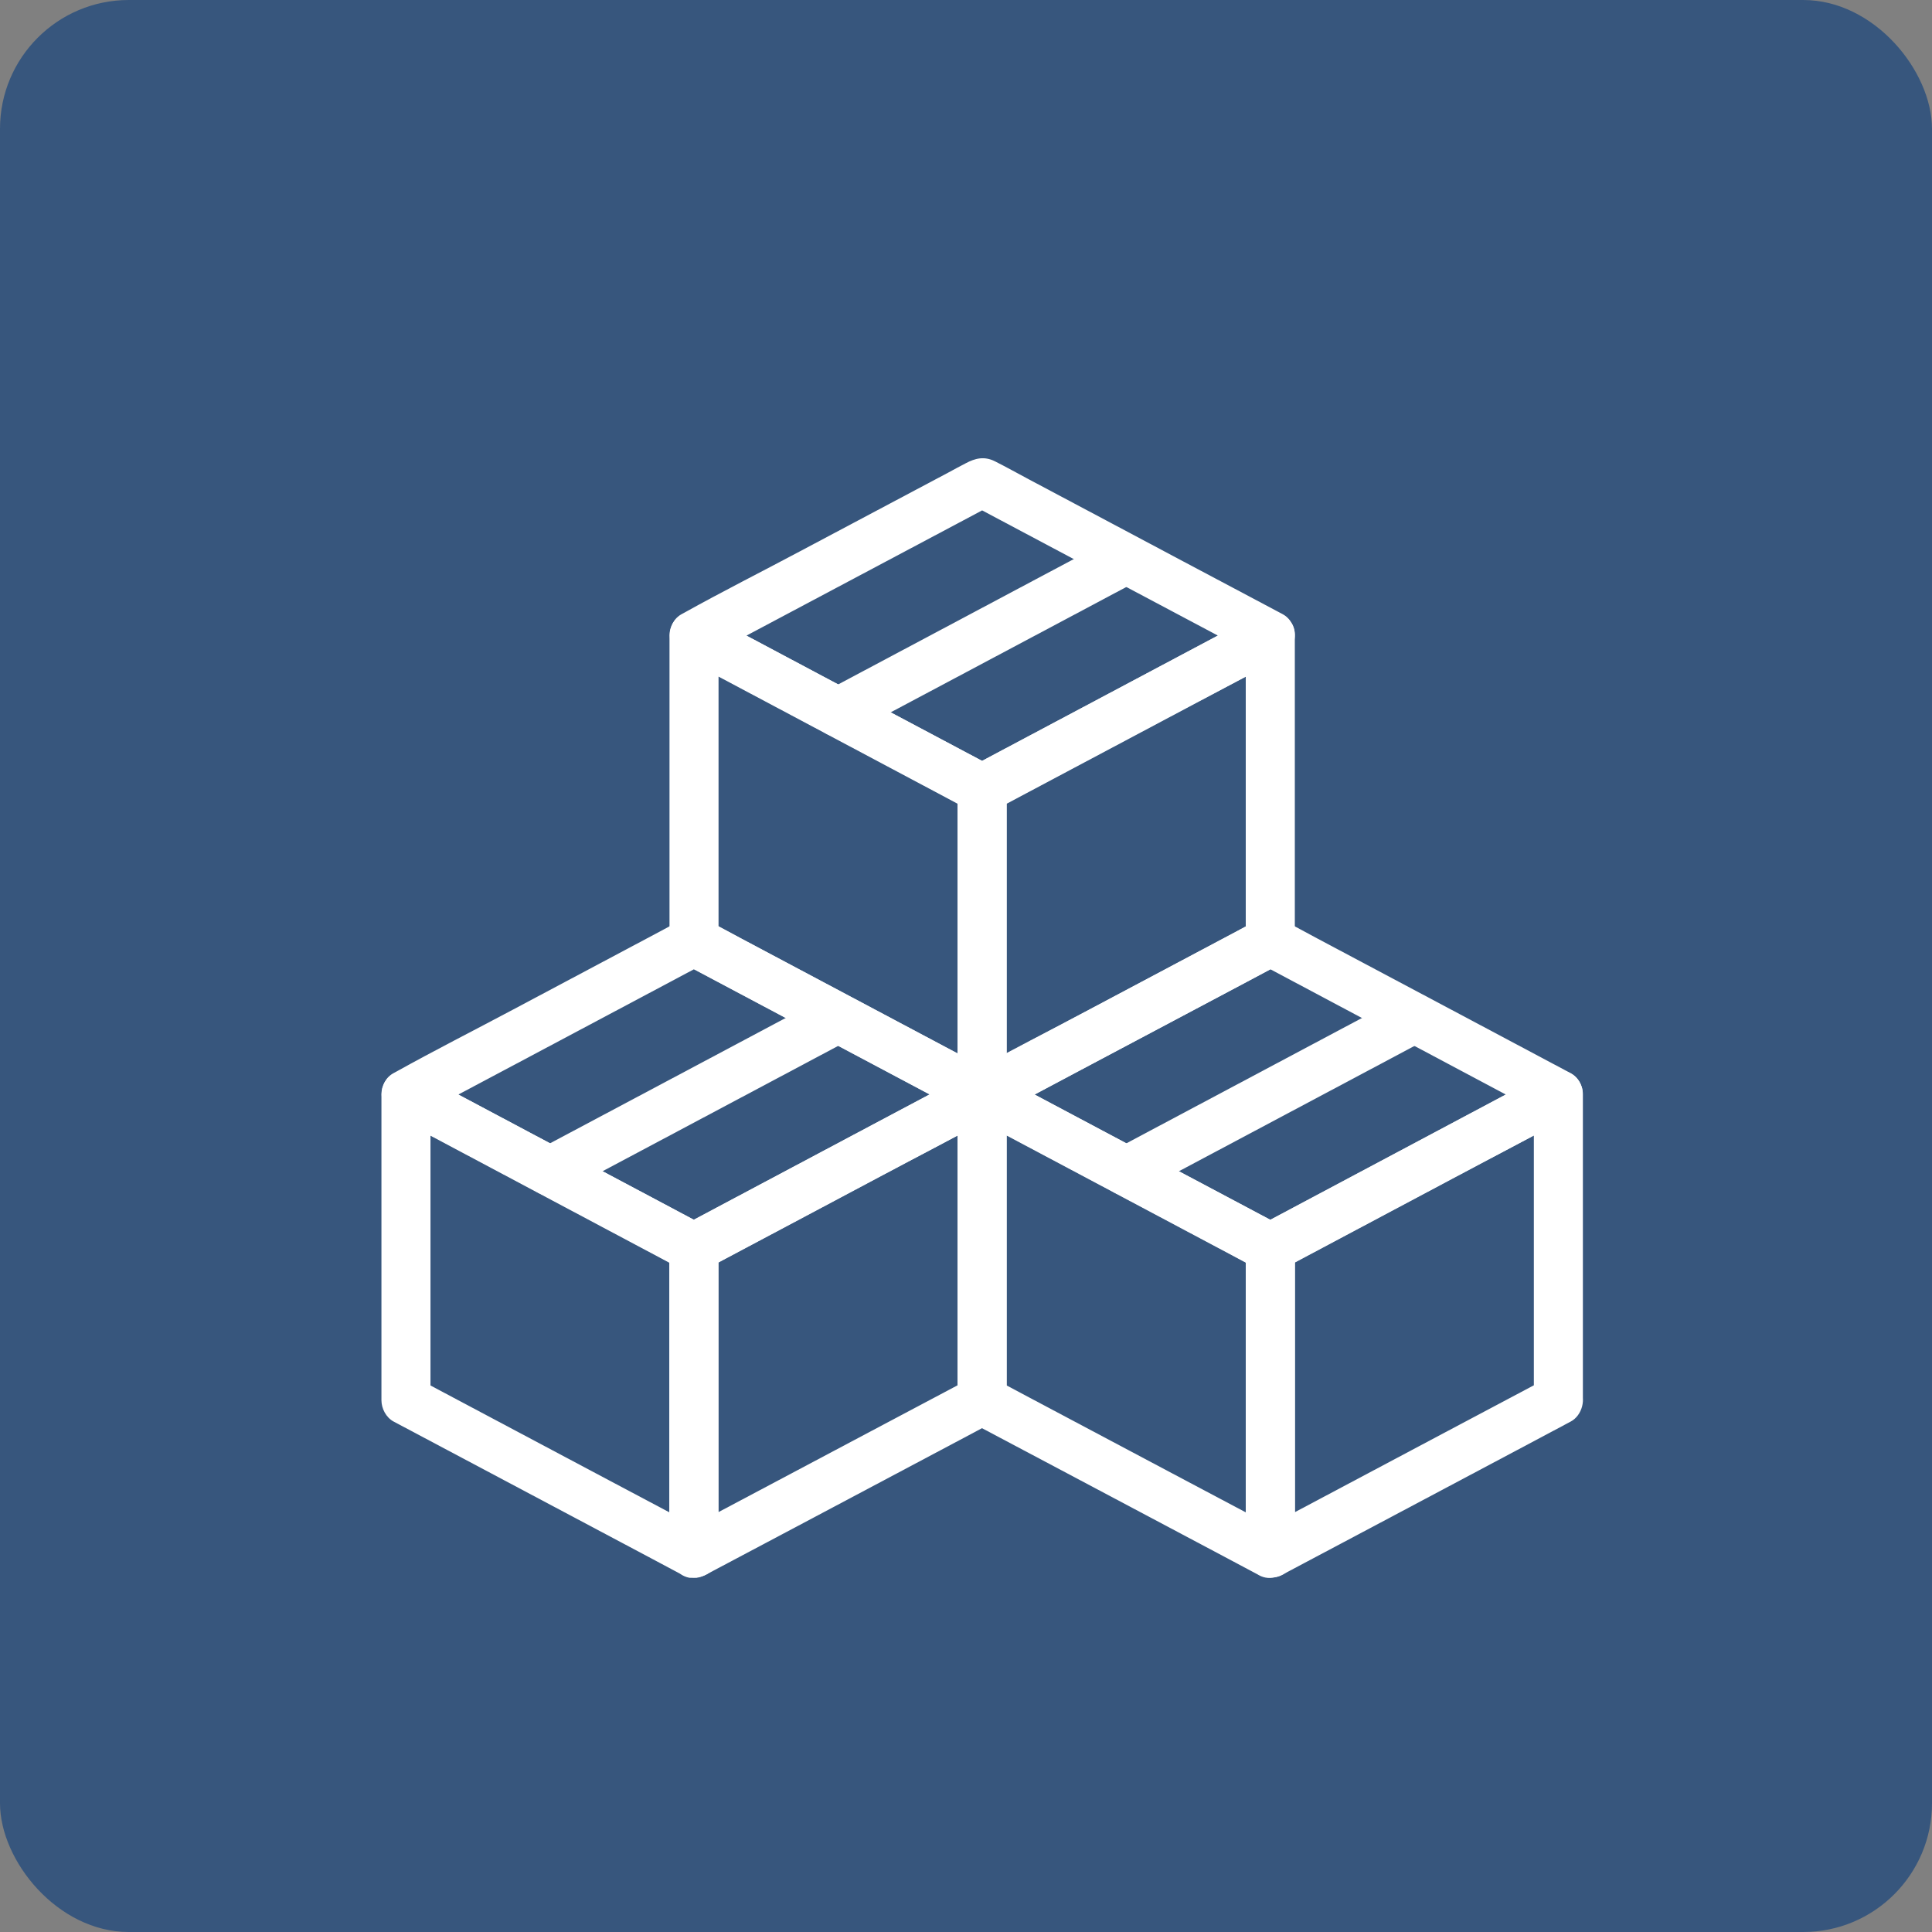
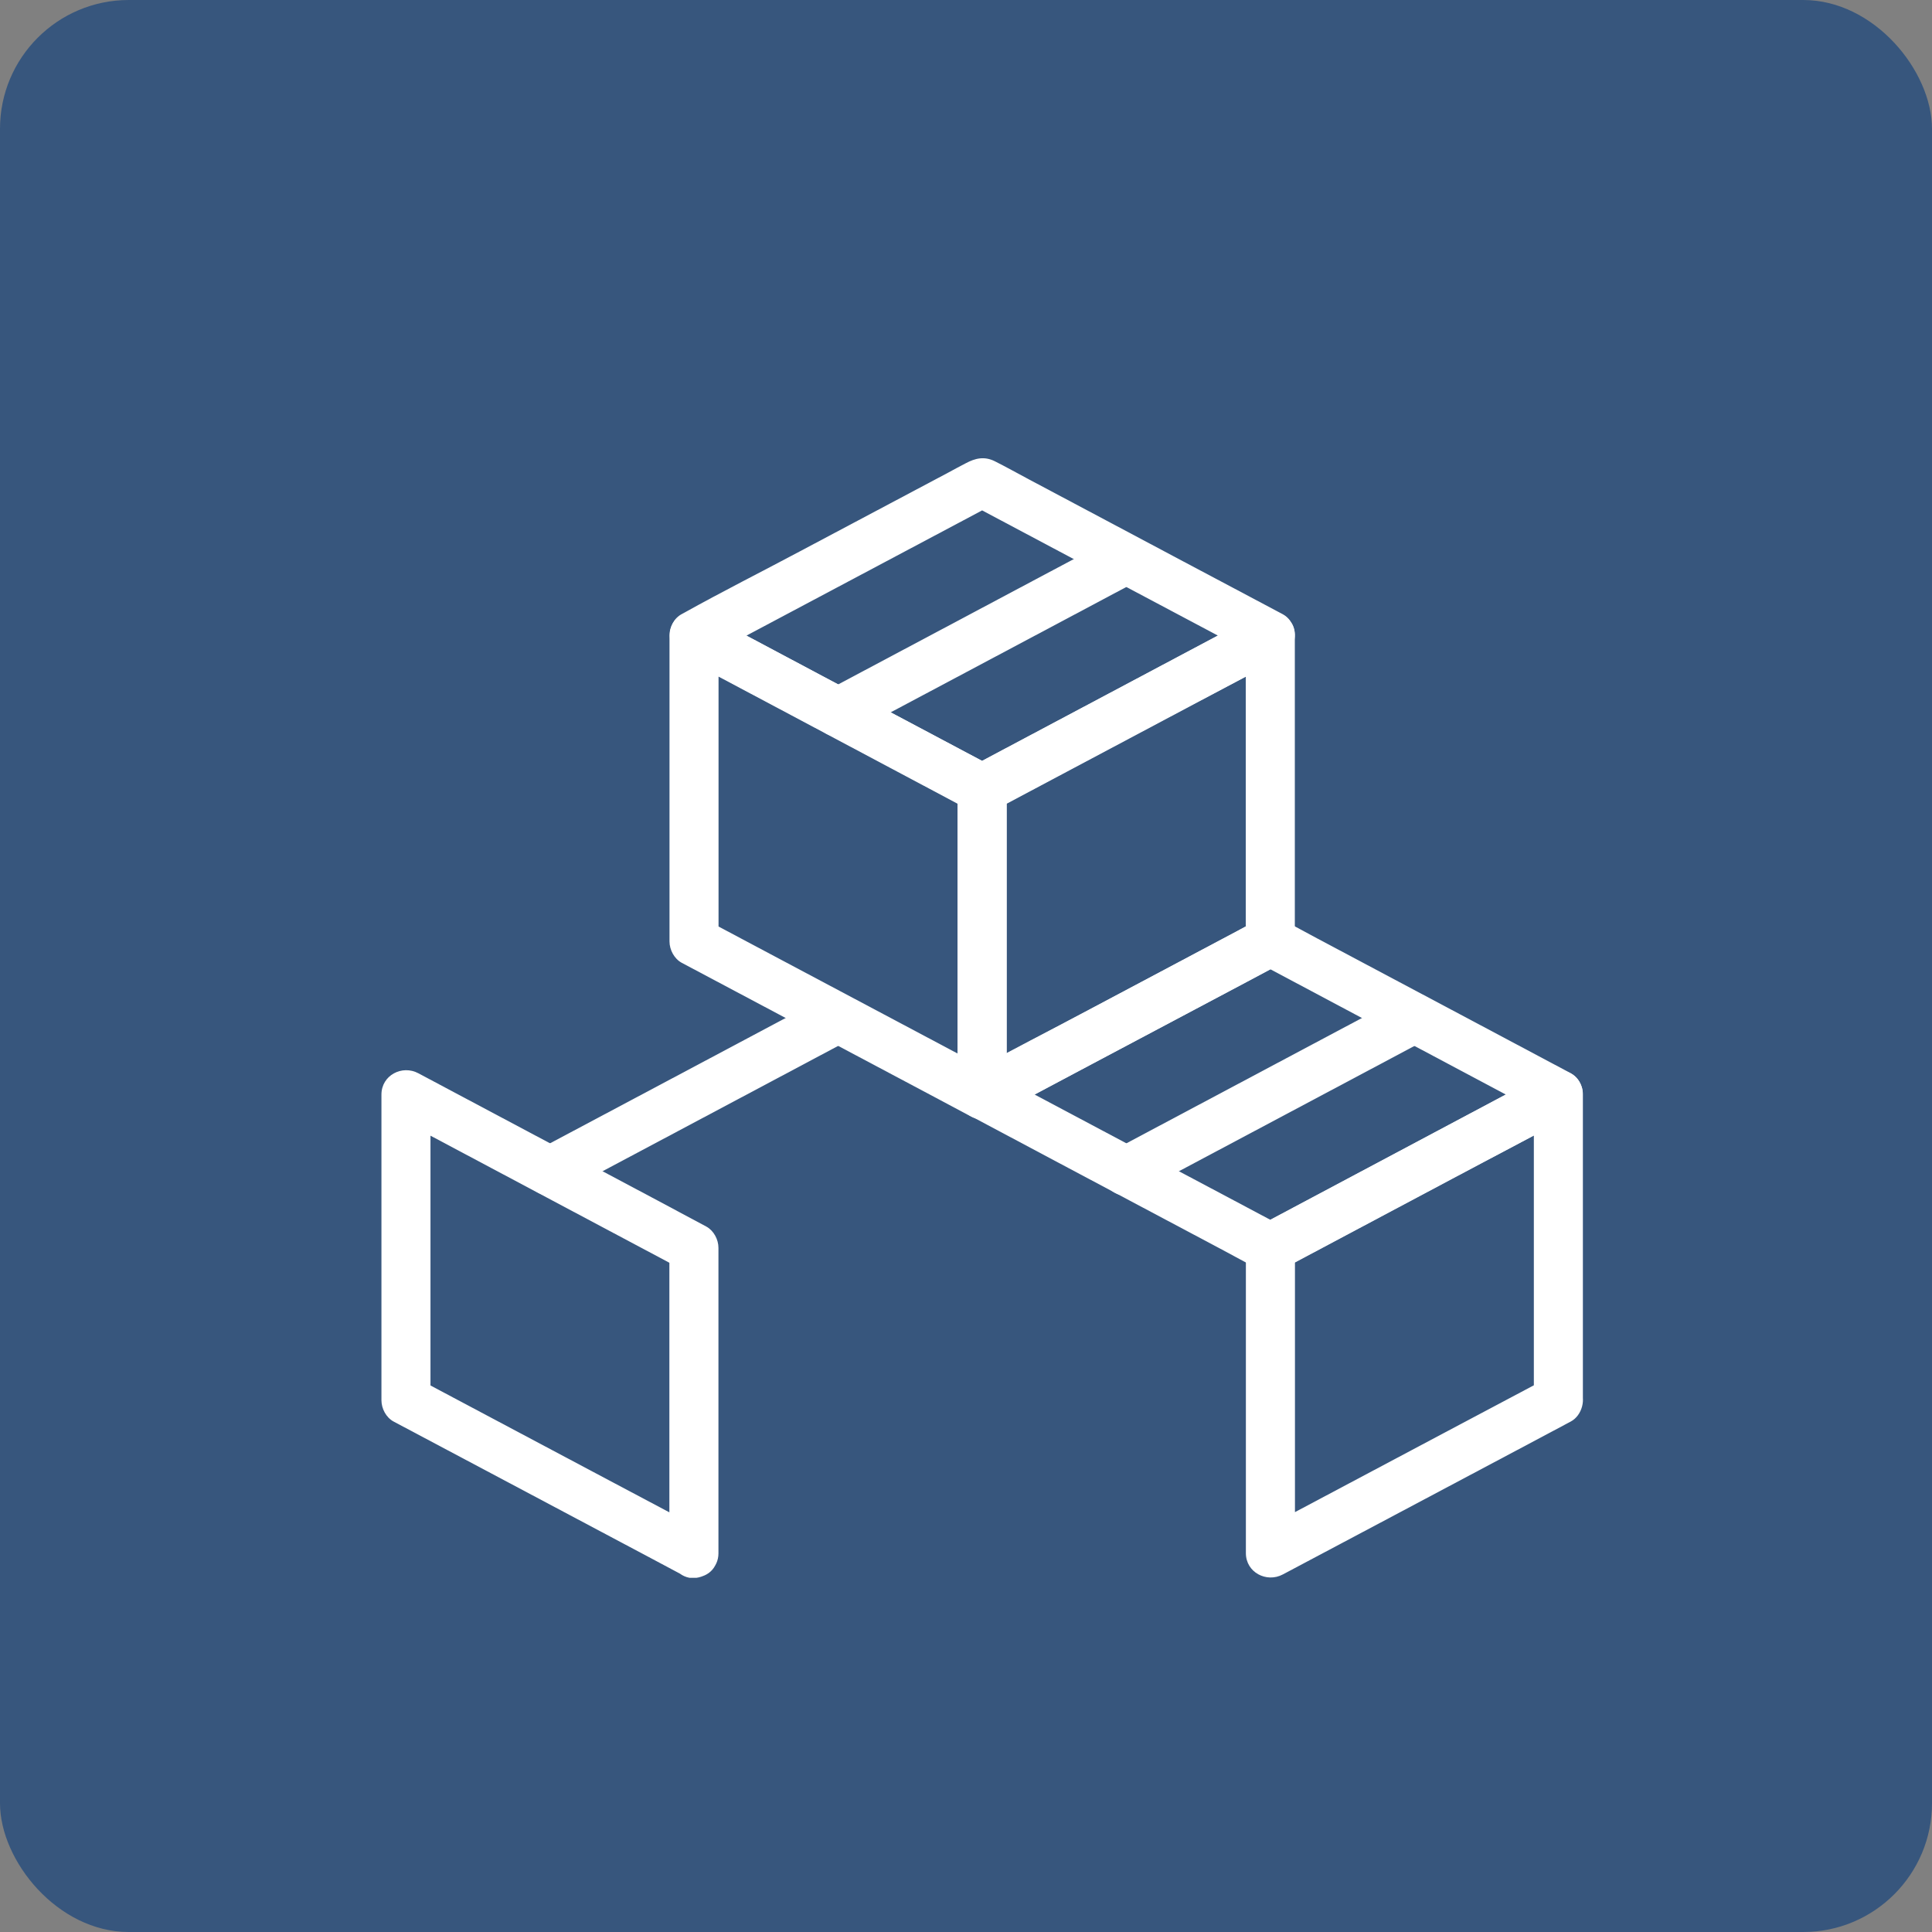
<svg xmlns="http://www.w3.org/2000/svg" width="60" height="60" viewBox="0 0 60 60" fill="none">
  <rect x="0" y="0" width="60" height="60" fill="#808080" stroke="none" />
  <rect width="60" height="60" rx="4" fill="#37567D" />
  <g clip-path="url(#clip0_53_11)">
    <path d="M30.885 33.327C29.872 32.79 28.862 32.25 27.849 31.714C26.246 30.864 24.642 30.01 23.039 29.159C22.673 28.964 22.304 28.769 21.938 28.573C22.064 28.796 22.19 29.014 22.315 29.236C22.315 28.167 22.315 27.099 22.315 26.034C22.315 24.329 22.315 22.625 22.315 20.921C22.315 20.526 22.315 20.131 22.315 19.741C21.935 19.963 21.55 20.181 21.169 20.403C22.182 20.94 23.191 21.48 24.204 22.016C25.808 22.87 27.411 23.72 29.015 24.575C29.38 24.77 29.75 24.965 30.115 25.161C29.99 24.938 29.864 24.72 29.738 24.498C29.738 25.567 29.738 26.635 29.738 27.7C29.738 29.404 29.738 31.109 29.738 32.809C29.738 33.204 29.738 33.595 29.738 33.989C29.738 34.391 30.089 34.775 30.5 34.755C30.911 34.736 31.262 34.418 31.262 33.989C31.262 32.921 31.262 31.852 31.262 30.787C31.262 29.083 31.262 27.378 31.262 25.678C31.262 25.283 31.262 24.892 31.262 24.498C31.262 24.238 31.117 23.962 30.885 23.835C29.872 23.299 28.862 22.759 27.849 22.223C26.246 21.369 24.642 20.518 23.039 19.664C22.673 19.469 22.304 19.273 21.938 19.078C21.436 18.81 20.792 19.14 20.792 19.741C20.792 20.809 20.792 21.878 20.792 22.943C20.792 24.647 20.792 26.352 20.792 28.056C20.792 28.451 20.792 28.845 20.792 29.236C20.792 29.496 20.937 29.772 21.169 29.899C22.182 30.435 23.191 30.975 24.204 31.511C25.808 32.361 27.411 33.215 29.015 34.066C29.38 34.261 29.75 34.456 30.115 34.652C30.466 34.84 30.961 34.755 31.159 34.376C31.346 34.02 31.262 33.526 30.885 33.327Z" fill="white" />
-     <path d="M39.066 28.573C38.052 29.11 37.043 29.65 36.03 30.186C34.427 31.036 32.819 31.89 31.216 32.741C30.85 32.936 30.481 33.131 30.115 33.327C30.496 33.549 30.881 33.767 31.262 33.989C31.262 32.921 31.262 31.852 31.262 30.787C31.262 29.083 31.262 27.378 31.262 25.678C31.262 25.283 31.262 24.892 31.262 24.498C31.136 24.72 31.01 24.938 30.885 25.161C31.898 24.624 32.907 24.084 33.92 23.548C35.523 22.694 37.131 21.844 38.734 20.989C39.1 20.794 39.469 20.599 39.835 20.403C39.454 20.181 39.069 19.963 38.688 19.741C38.688 20.809 38.688 21.878 38.688 22.943C38.688 24.647 38.688 26.352 38.688 28.056C38.688 28.451 38.688 28.845 38.688 29.236C38.688 29.638 39.039 30.021 39.45 30.002C39.861 29.983 40.212 29.665 40.212 29.236C40.212 28.167 40.212 27.099 40.212 26.034C40.212 24.329 40.212 22.625 40.212 20.921C40.212 20.526 40.212 20.131 40.212 19.741C40.212 19.14 39.568 18.81 39.066 19.078C38.052 19.614 37.043 20.154 36.03 20.691C34.427 21.545 32.819 22.395 31.216 23.249C30.85 23.445 30.481 23.64 30.115 23.835C29.879 23.958 29.738 24.238 29.738 24.498C29.738 25.567 29.738 26.635 29.738 27.7C29.738 29.404 29.738 31.109 29.738 32.809C29.738 33.204 29.738 33.595 29.738 33.989C29.738 34.591 30.382 34.92 30.885 34.652C31.898 34.116 32.907 33.576 33.92 33.039C35.523 32.189 37.131 31.335 38.734 30.485C39.1 30.289 39.469 30.094 39.835 29.899C40.189 29.711 40.326 29.186 40.109 28.849C39.877 28.489 39.443 28.374 39.066 28.573Z" fill="white" />
+     <path d="M39.066 28.573C38.052 29.11 37.043 29.65 36.03 30.186C34.427 31.036 32.819 31.89 31.216 32.741C30.85 32.936 30.481 33.131 30.115 33.327C30.496 33.549 30.881 33.767 31.262 33.989C31.262 32.921 31.262 31.852 31.262 30.787C31.262 29.083 31.262 27.378 31.262 25.678C31.262 25.283 31.262 24.892 31.262 24.498C31.136 24.72 31.01 24.938 30.885 25.161C31.898 24.624 32.907 24.084 33.92 23.548C35.523 22.694 37.131 21.844 38.734 20.989C39.1 20.794 39.469 20.599 39.835 20.403C39.454 20.181 39.069 19.963 38.688 19.741C38.688 20.809 38.688 21.878 38.688 22.943C38.688 24.647 38.688 26.352 38.688 28.056C38.688 28.451 38.688 28.845 38.688 29.236C38.688 29.638 39.039 30.021 39.45 30.002C39.861 29.983 40.212 29.665 40.212 29.236C40.212 28.167 40.212 27.099 40.212 26.034C40.212 20.526 40.212 20.131 40.212 19.741C40.212 19.14 39.568 18.81 39.066 19.078C38.052 19.614 37.043 20.154 36.03 20.691C34.427 21.545 32.819 22.395 31.216 23.249C30.85 23.445 30.481 23.64 30.115 23.835C29.879 23.958 29.738 24.238 29.738 24.498C29.738 25.567 29.738 26.635 29.738 27.7C29.738 29.404 29.738 31.109 29.738 32.809C29.738 33.204 29.738 33.595 29.738 33.989C29.738 34.591 30.382 34.92 30.885 34.652C31.898 34.116 32.907 33.576 33.92 33.039C35.523 32.189 37.131 31.335 38.734 30.485C39.1 30.289 39.469 30.094 39.835 29.899C40.189 29.711 40.326 29.186 40.109 28.849C39.877 28.489 39.443 28.374 39.066 28.573Z" fill="white" />
    <path d="M39.066 19.078C38.053 19.614 37.044 20.154 36.03 20.691C34.427 21.545 32.82 22.395 31.216 23.249C30.851 23.445 30.481 23.64 30.116 23.835C30.371 23.835 30.63 23.835 30.885 23.835C29.872 23.299 28.863 22.759 27.85 22.223C26.246 21.369 24.643 20.518 23.039 19.664C22.674 19.469 22.304 19.274 21.939 19.078C21.939 19.519 21.939 19.959 21.939 20.4C22.952 19.863 23.961 19.327 24.974 18.787C26.578 17.937 28.181 17.083 29.784 16.232C30.15 16.037 30.519 15.842 30.885 15.646C30.63 15.646 30.371 15.646 30.116 15.646C31.129 16.183 32.138 16.719 33.151 17.259C34.755 18.109 36.362 18.963 37.965 19.814C38.331 20.009 38.7 20.204 39.066 20.4C39.416 20.587 39.911 20.503 40.109 20.124C40.296 19.771 40.212 19.277 39.835 19.074C38.815 18.53 37.79 17.99 36.769 17.447C35.166 16.592 33.559 15.742 31.955 14.888C31.601 14.7 31.254 14.505 30.896 14.325C30.565 14.16 30.283 14.233 29.994 14.386C29.811 14.482 29.628 14.578 29.449 14.677C27.918 15.489 26.391 16.301 24.86 17.113C23.652 17.757 22.426 18.373 21.23 19.04C21.211 19.051 21.192 19.059 21.173 19.071C20.678 19.335 20.678 20.131 21.173 20.392C22.194 20.936 23.218 21.48 24.239 22.02C25.842 22.874 27.45 23.724 29.053 24.578C29.407 24.766 29.754 24.961 30.112 25.142C30.443 25.306 30.725 25.233 31.015 25.08C31.197 24.984 31.38 24.885 31.559 24.789C33.09 23.977 34.617 23.165 36.148 22.349C37.356 21.706 38.582 21.085 39.778 20.423C39.797 20.411 39.816 20.404 39.835 20.392C40.189 20.204 40.327 19.68 40.109 19.343C39.877 18.99 39.443 18.875 39.066 19.078Z" fill="white" />
    <path d="M34.587 16.704C33.577 17.24 32.564 17.78 31.555 18.316C29.951 19.17 28.348 20.021 26.745 20.875C26.379 21.07 26.01 21.265 25.644 21.461C25.29 21.648 25.153 22.173 25.37 22.51C25.602 22.87 26.036 22.985 26.413 22.786C27.423 22.25 28.436 21.71 29.445 21.174C31.048 20.319 32.652 19.469 34.255 18.615C34.621 18.419 34.99 18.224 35.356 18.029C35.71 17.841 35.847 17.316 35.63 16.979C35.398 16.616 34.964 16.501 34.587 16.704Z" fill="white" />
    <path d="M21.935 47.575C20.925 47.039 19.912 46.503 18.903 45.967C17.3 45.116 15.696 44.262 14.093 43.412C13.727 43.216 13.358 43.021 12.992 42.826C13.118 43.048 13.243 43.266 13.369 43.488C13.369 42.42 13.369 41.355 13.369 40.286C13.369 38.582 13.369 36.881 13.369 35.177C13.369 34.782 13.369 34.392 13.369 33.997C12.988 34.219 12.604 34.438 12.223 34.66C13.232 35.196 14.245 35.736 15.254 36.272C16.858 37.126 18.461 37.977 20.065 38.831C20.43 39.026 20.8 39.221 21.165 39.417C21.04 39.195 20.914 38.976 20.788 38.754C20.788 39.823 20.788 40.888 20.788 41.956C20.788 43.657 20.788 45.361 20.788 47.062C20.788 47.456 20.788 47.847 20.788 48.242C20.788 48.644 21.139 49.027 21.55 49.008C21.961 48.989 22.312 48.671 22.312 48.242C22.312 47.173 22.312 46.108 22.312 45.04C22.312 43.339 22.312 41.635 22.312 39.934C22.312 39.539 22.312 39.149 22.312 38.754C22.312 38.494 22.167 38.218 21.935 38.092C20.922 37.548 19.912 37.011 18.903 36.475C17.3 35.621 15.696 34.771 14.093 33.917C13.727 33.721 13.358 33.526 12.992 33.331C12.489 33.062 11.846 33.392 11.846 33.993C11.846 35.062 11.846 36.127 11.846 37.195C11.846 38.9 11.846 40.6 11.846 42.305C11.846 42.699 11.846 43.09 11.846 43.485C11.846 43.745 11.99 44.021 12.223 44.147C13.232 44.683 14.245 45.22 15.254 45.756C16.858 46.606 18.461 47.46 20.065 48.311C20.43 48.506 20.8 48.701 21.165 48.897C21.516 49.084 22.011 49 22.209 48.621C22.392 48.269 22.312 47.774 21.935 47.575Z" fill="white" />
-     <path d="M30.115 42.822C29.102 43.358 28.093 43.894 27.08 44.431C25.477 45.281 23.869 46.135 22.266 46.985C21.9 47.181 21.531 47.376 21.165 47.571C21.546 47.794 21.931 48.012 22.311 48.234C22.311 47.165 22.311 46.1 22.311 45.032C22.311 43.331 22.311 41.627 22.311 39.926C22.311 39.532 22.311 39.141 22.311 38.746C22.186 38.969 22.06 39.187 21.934 39.409C22.948 38.873 23.957 38.333 24.97 37.797C26.573 36.942 28.181 36.092 29.784 35.238C30.15 35.043 30.519 34.847 30.885 34.652C30.504 34.43 30.119 34.212 29.738 33.989C29.738 35.058 29.738 36.127 29.738 37.191C29.738 38.896 29.738 40.6 29.738 42.305C29.738 42.699 29.738 43.094 29.738 43.484C29.738 43.887 30.089 44.27 30.5 44.251C30.911 44.231 31.262 43.913 31.262 43.484C31.262 42.416 31.262 41.347 31.262 40.282C31.262 38.578 31.262 36.873 31.262 35.169C31.262 34.775 31.262 34.38 31.262 33.989C31.262 33.392 30.618 33.059 30.115 33.327C29.102 33.863 28.093 34.403 27.08 34.939C25.477 35.793 23.869 36.644 22.266 37.498C21.9 37.693 21.531 37.889 21.165 38.084C20.929 38.21 20.788 38.486 20.788 38.746C20.788 39.815 20.788 40.88 20.788 41.949C20.788 43.649 20.788 45.354 20.788 47.054C20.788 47.449 20.788 47.839 20.788 48.234C20.788 48.835 21.432 49.165 21.934 48.897C22.948 48.36 23.957 47.824 24.97 47.288C26.573 46.438 28.181 45.583 29.784 44.733C30.15 44.538 30.519 44.342 30.885 44.147C31.239 43.959 31.376 43.435 31.159 43.098C30.927 42.738 30.492 42.623 30.115 42.822Z" fill="white" />
-     <path d="M30.116 33.327C29.103 33.863 28.093 34.403 27.08 34.939C25.477 35.793 23.87 36.644 22.266 37.498C21.901 37.693 21.531 37.889 21.166 38.084C21.421 38.084 21.68 38.084 21.935 38.084C20.922 37.548 19.912 37.011 18.903 36.475C17.3 35.621 15.696 34.771 14.093 33.917C13.727 33.721 13.358 33.526 12.992 33.331C12.992 33.771 12.992 34.212 12.992 34.652C14.005 34.116 15.015 33.576 16.028 33.039C17.631 32.185 19.235 31.335 20.838 30.481C21.204 30.286 21.573 30.09 21.939 29.895C21.683 29.895 21.424 29.895 21.169 29.895C22.182 30.431 23.192 30.971 24.205 31.507C25.808 32.358 27.412 33.212 29.015 34.062C29.381 34.258 29.75 34.453 30.116 34.648C30.466 34.836 30.961 34.752 31.159 34.372C31.346 34.02 31.262 33.526 30.885 33.323C29.864 32.779 28.84 32.239 27.819 31.695C26.216 30.841 24.608 29.991 23.005 29.137C22.651 28.949 22.304 28.753 21.946 28.573C21.615 28.409 21.333 28.482 21.044 28.635C20.861 28.73 20.678 28.83 20.499 28.926C18.968 29.738 17.441 30.554 15.91 31.366C14.702 32.009 13.476 32.63 12.28 33.296C12.261 33.308 12.242 33.315 12.223 33.327C11.728 33.591 11.728 34.388 12.223 34.648C13.244 35.192 14.268 35.736 15.289 36.276C16.892 37.13 18.496 37.98 20.103 38.835C20.457 39.022 20.804 39.218 21.162 39.398C21.493 39.562 21.775 39.49 22.064 39.336C22.247 39.241 22.43 39.141 22.609 39.045C24.14 38.233 25.667 37.417 27.198 36.605C28.406 35.962 29.632 35.342 30.828 34.675C30.847 34.663 30.866 34.656 30.885 34.644C31.239 34.457 31.376 33.932 31.159 33.595C30.927 33.242 30.493 33.128 30.116 33.327Z" fill="white" />
    <path d="M25.637 30.956C24.628 31.492 23.614 32.032 22.605 32.569C21.002 33.423 19.398 34.273 17.795 35.127C17.429 35.322 17.06 35.518 16.694 35.713C16.34 35.901 16.203 36.425 16.42 36.763C16.652 37.123 17.087 37.237 17.464 37.038C18.473 36.502 19.486 35.962 20.495 35.426C22.099 34.572 23.702 33.721 25.305 32.867C25.671 32.672 26.041 32.477 26.406 32.281C26.76 32.093 26.898 31.569 26.68 31.232C26.448 30.872 26.014 30.757 25.637 30.956Z" fill="white" />
-     <path d="M39.835 47.575C38.822 47.039 37.812 46.502 36.799 45.966C35.196 45.116 33.589 44.262 31.985 43.411C31.62 43.216 31.25 43.021 30.885 42.825C31.01 43.048 31.136 43.266 31.262 43.488C31.262 42.419 31.262 41.351 31.262 40.286C31.262 38.582 31.262 36.877 31.262 35.173C31.262 34.778 31.262 34.384 31.262 33.993C30.881 34.215 30.496 34.434 30.115 34.656C31.128 35.192 32.138 35.732 33.151 36.268C34.754 37.122 36.361 37.973 37.965 38.827C38.331 39.022 38.7 39.217 39.066 39.413C38.94 39.191 38.814 38.972 38.688 38.75C38.688 39.819 38.688 40.884 38.688 41.952C38.688 43.653 38.688 45.357 38.688 47.058C38.688 47.452 38.688 47.843 38.688 48.238C38.688 48.64 39.039 49.023 39.45 49.004C39.861 48.984 40.212 48.667 40.212 48.238C40.212 47.169 40.212 46.104 40.212 45.036C40.212 43.335 40.212 41.63 40.212 39.93C40.212 39.535 40.212 39.145 40.212 38.75C40.212 38.49 40.067 38.214 39.835 38.087C38.822 37.551 37.812 37.011 36.799 36.475C35.196 35.621 33.589 34.77 31.985 33.916C31.62 33.721 31.25 33.526 30.885 33.33C30.382 33.062 29.738 33.392 29.738 33.993C29.738 35.062 29.738 36.13 29.738 37.195C29.738 38.9 29.738 40.604 29.738 42.308C29.738 42.703 29.738 43.097 29.738 43.488C29.738 43.749 29.883 44.024 30.115 44.151C31.128 44.687 32.138 45.223 33.151 45.76C34.754 46.61 36.361 47.464 37.965 48.314C38.331 48.51 38.7 48.705 39.066 48.9C39.416 49.088 39.911 49.004 40.109 48.624C40.296 48.268 40.212 47.774 39.835 47.575Z" fill="white" />
    <path d="M48.012 42.822C47.003 43.358 45.99 43.894 44.98 44.43C43.377 45.281 41.773 46.135 40.17 46.985C39.804 47.18 39.435 47.376 39.069 47.571C39.45 47.793 39.835 48.012 40.216 48.234C40.216 47.165 40.216 46.1 40.216 45.032C40.216 43.331 40.216 41.627 40.216 39.926C40.216 39.531 40.216 39.141 40.216 38.746C40.09 38.968 39.965 39.187 39.839 39.409C40.848 38.873 41.861 38.333 42.87 37.796C44.474 36.942 46.077 36.092 47.681 35.238C48.046 35.042 48.416 34.847 48.781 34.652C48.401 34.43 48.016 34.211 47.635 33.989C47.635 35.058 47.635 36.123 47.635 37.191C47.635 38.896 47.635 40.596 47.635 42.301C47.635 42.695 47.635 43.086 47.635 43.48C47.635 43.883 47.985 44.266 48.397 44.246C48.808 44.227 49.158 43.909 49.158 43.48C49.158 42.412 49.158 41.347 49.158 40.278C49.158 38.574 49.158 36.873 49.158 35.169C49.158 34.774 49.158 34.384 49.158 33.989C49.158 33.388 48.515 33.058 48.012 33.327C47.003 33.863 45.99 34.403 44.98 34.939C43.377 35.793 41.773 36.643 40.17 37.498C39.804 37.693 39.435 37.888 39.069 38.084C38.833 38.21 38.692 38.486 38.692 38.746C38.692 39.815 38.692 40.88 38.692 41.948C38.692 43.649 38.692 45.353 38.692 47.054C38.692 47.449 38.692 47.839 38.692 48.234C38.692 48.835 39.336 49.164 39.839 48.896C40.848 48.36 41.861 47.824 42.87 47.288C44.474 46.437 46.077 45.583 47.681 44.733C48.046 44.538 48.416 44.342 48.781 44.147C49.136 43.959 49.273 43.434 49.056 43.097C48.823 42.737 48.389 42.622 48.012 42.822Z" fill="white" />
    <path d="M48.012 33.33C47.003 33.867 45.99 34.407 44.98 34.943C43.377 35.797 41.774 36.647 40.17 37.502C39.805 37.697 39.435 37.892 39.07 38.088C39.325 38.088 39.584 38.088 39.839 38.088C38.826 37.551 37.817 37.011 36.803 36.475C35.2 35.621 33.593 34.771 31.989 33.916C31.624 33.721 31.254 33.526 30.889 33.33C30.889 33.771 30.889 34.211 30.889 34.652C31.902 34.116 32.911 33.575 33.924 33.039C35.528 32.189 37.135 31.335 38.738 30.485C39.104 30.289 39.473 30.094 39.839 29.898C39.584 29.898 39.325 29.898 39.07 29.898C40.079 30.435 41.092 30.975 42.101 31.511C43.705 32.365 45.308 33.215 46.911 34.07C47.277 34.265 47.647 34.46 48.012 34.656C48.362 34.843 48.858 34.759 49.056 34.38C49.242 34.028 49.158 33.533 48.782 33.33C47.761 32.786 46.736 32.243 45.716 31.699C44.112 30.845 42.509 29.994 40.901 29.14C40.547 28.953 40.201 28.757 39.843 28.577C39.511 28.412 39.23 28.485 38.94 28.638C38.757 28.734 38.575 28.83 38.395 28.93C36.864 29.741 35.337 30.553 33.806 31.366C32.599 32.009 31.372 32.626 30.177 33.292C30.157 33.304 30.138 33.311 30.119 33.323C29.624 33.587 29.624 34.384 30.119 34.644C31.14 35.188 32.165 35.732 33.185 36.276C34.789 37.13 36.396 37.984 37.999 38.834C38.354 39.022 38.7 39.218 39.058 39.398C39.389 39.562 39.671 39.489 39.961 39.336C40.144 39.24 40.326 39.141 40.505 39.045C42.033 38.233 43.564 37.421 45.091 36.605C46.298 35.962 47.521 35.341 48.717 34.679C48.736 34.667 48.755 34.66 48.774 34.648C49.128 34.46 49.265 33.936 49.048 33.599C48.823 33.246 48.389 33.131 48.012 33.33Z" fill="white" />
    <path d="M43.537 30.956C42.528 31.492 41.514 32.032 40.505 32.568C38.902 33.422 37.298 34.273 35.695 35.127C35.329 35.322 34.96 35.517 34.594 35.713C34.24 35.901 34.103 36.425 34.32 36.762C34.552 37.122 34.986 37.237 35.364 37.038C36.373 36.502 37.386 35.962 38.395 35.426C39.999 34.571 41.602 33.721 43.205 32.867C43.571 32.672 43.941 32.476 44.306 32.281C44.66 32.093 44.797 31.569 44.58 31.232C44.348 30.871 43.918 30.756 43.537 30.956Z" fill="white" />
  </g>
  <defs>
    <clipPath id="clip0_53_11">
      <rect width="39" height="37" fill="white" transform="translate(11 12)" />
    </clipPath>
  </defs>
</svg>